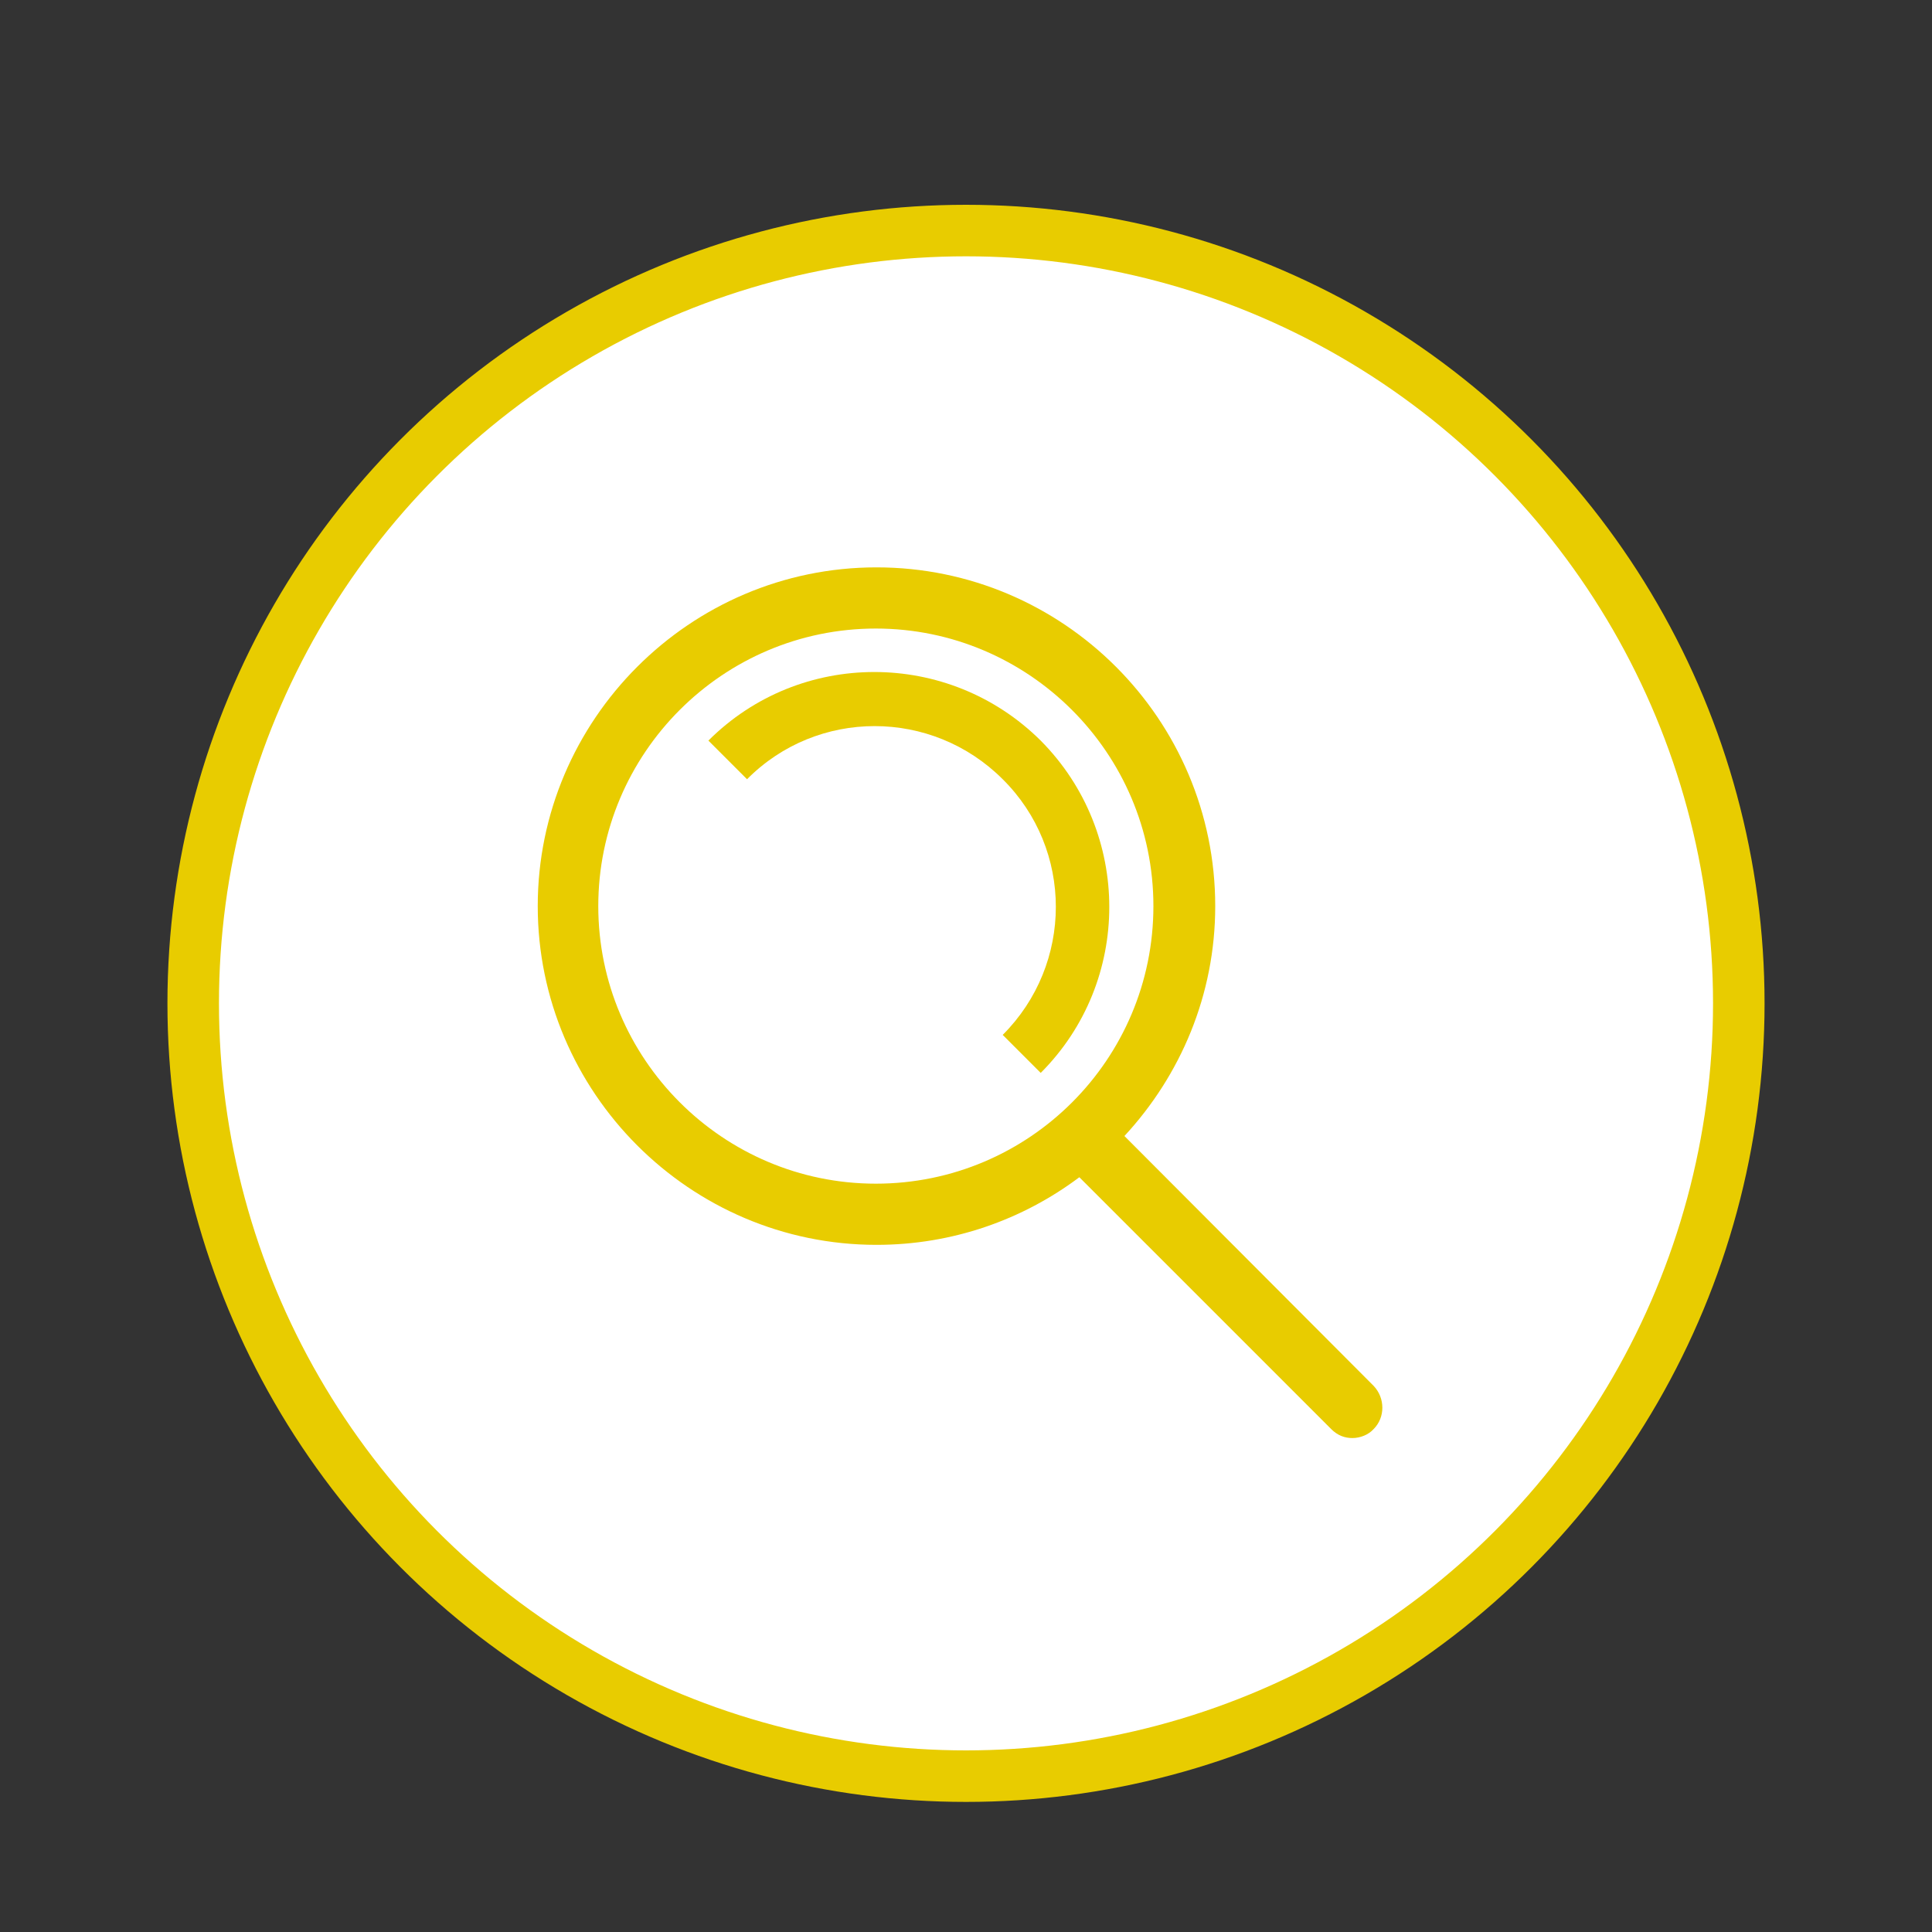
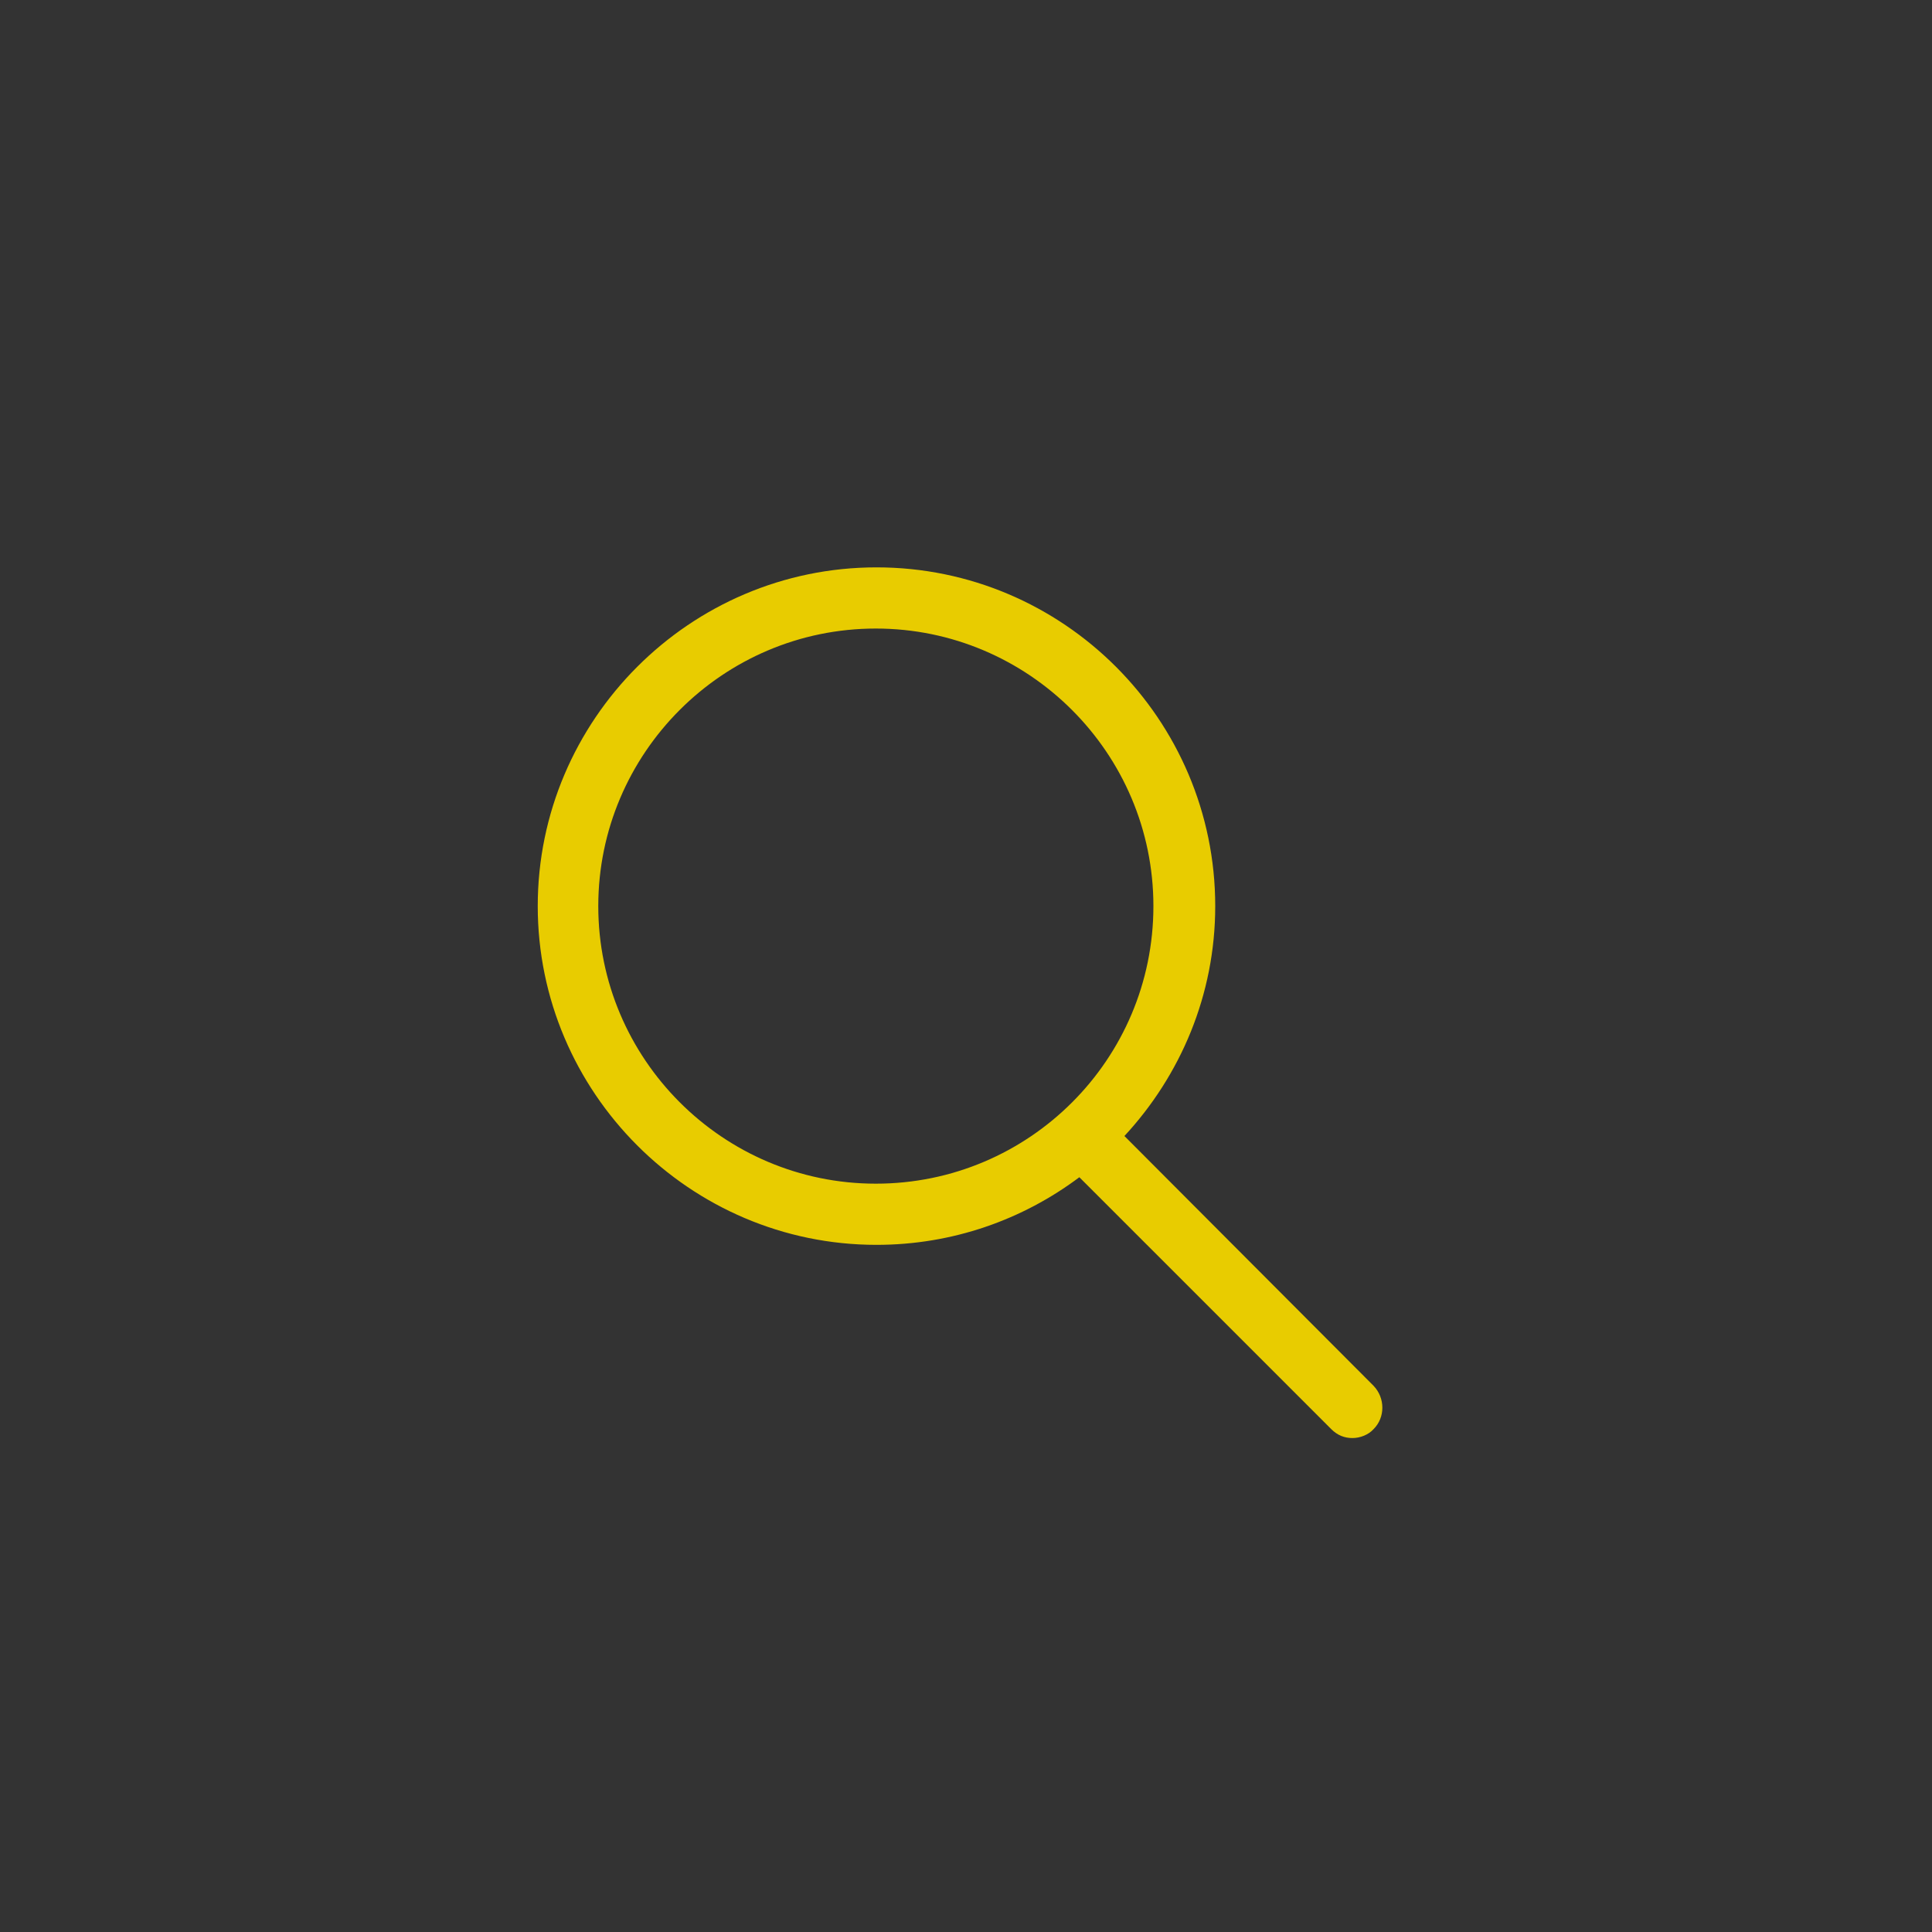
<svg xmlns="http://www.w3.org/2000/svg" version="1.1" id="Layer_1" x="0px" y="0px" viewBox="0 0 300 300" enable-background="new 0 0 300 300" xml:space="preserve">
  <rect x="0" y="0" width="300" height="300" fill="#333333" stroke="none" />
-   <circle fill="#FFFFFF" stroke="#E8CC00" stroke-width="8" stroke-miterlimit="10" cx="150" cy="155.8" r="120" />
  <g>
    <g>
      <g>
        <path fill="#E8CC00" d="M174.6,176.4c8.7-9.4,14.1-21.9,14.1-35.7c0-29-23.6-52.6-52.6-52.6s-52.6,23.7-52.6,52.6     s23.6,52.6,52.6,52.6c11.8,0,22.7-3.9,31.5-10.5l39.1,39.1c1,1,2.1,1.4,3.3,1.4c1.2,0,2.5-0.5,3.3-1.4c1.8-1.8,1.8-4.8,0-6.7     L174.6,176.4z M92.9,140.7c0-23.7,19.3-43.1,43.1-43.1c23.7,0,43.1,19.3,43.1,43.1s-19.3,43.1-43.1,43.1S92.9,164.4,92.9,140.7z" />
      </g>
    </g>
-     <path fill="#E8CC00" d="M161.6,166.6l-5.9-5.9c11-11,11-28.8,0-39.7c-11-11-28.8-11-39.7,0L110,115c14.2-14.2,37.3-14.2,51.6,0   C175.8,129.3,175.8,152.4,161.6,166.6z" />
  </g>
</svg>